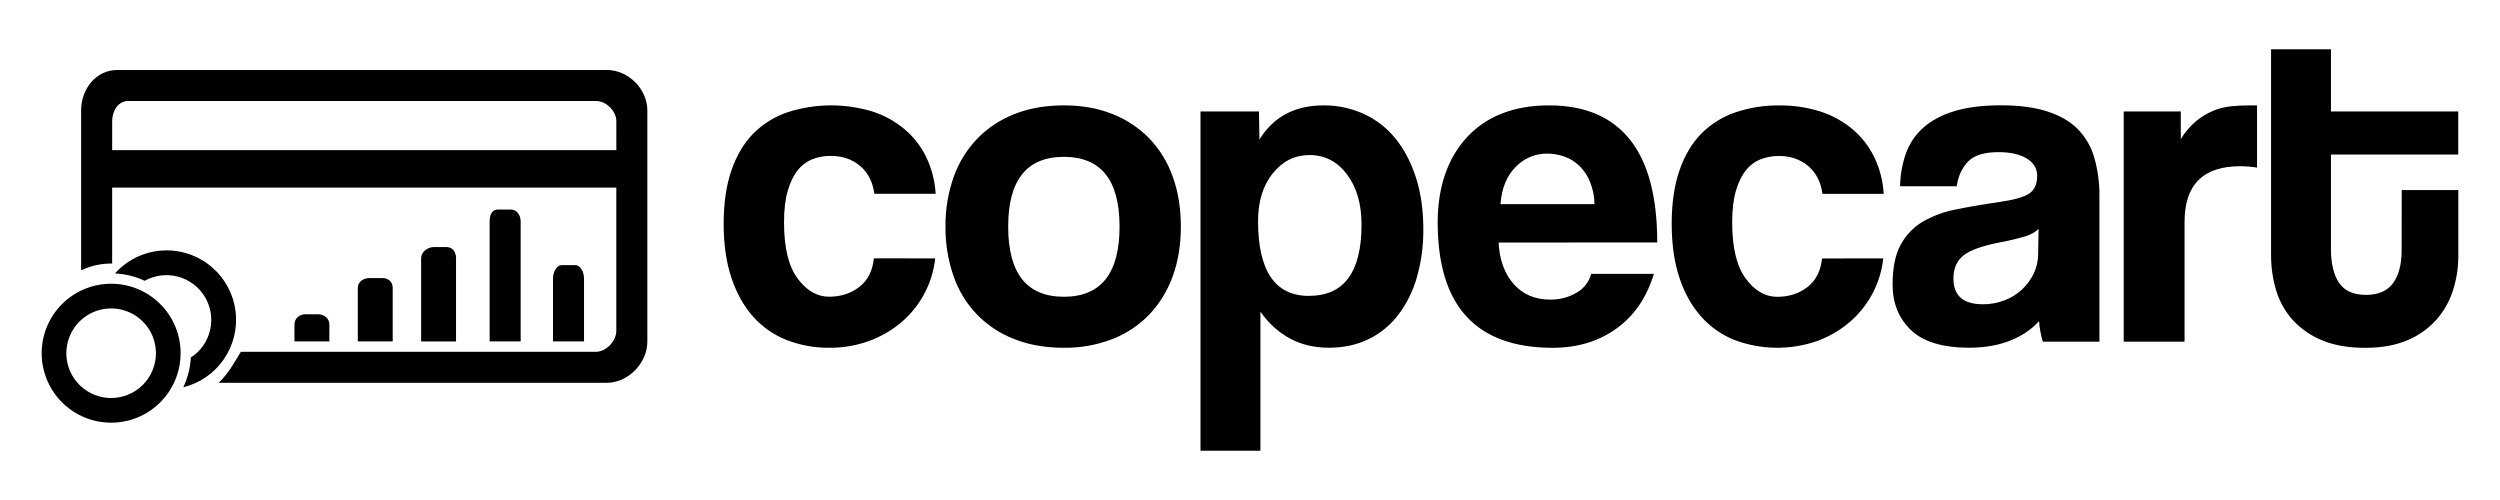
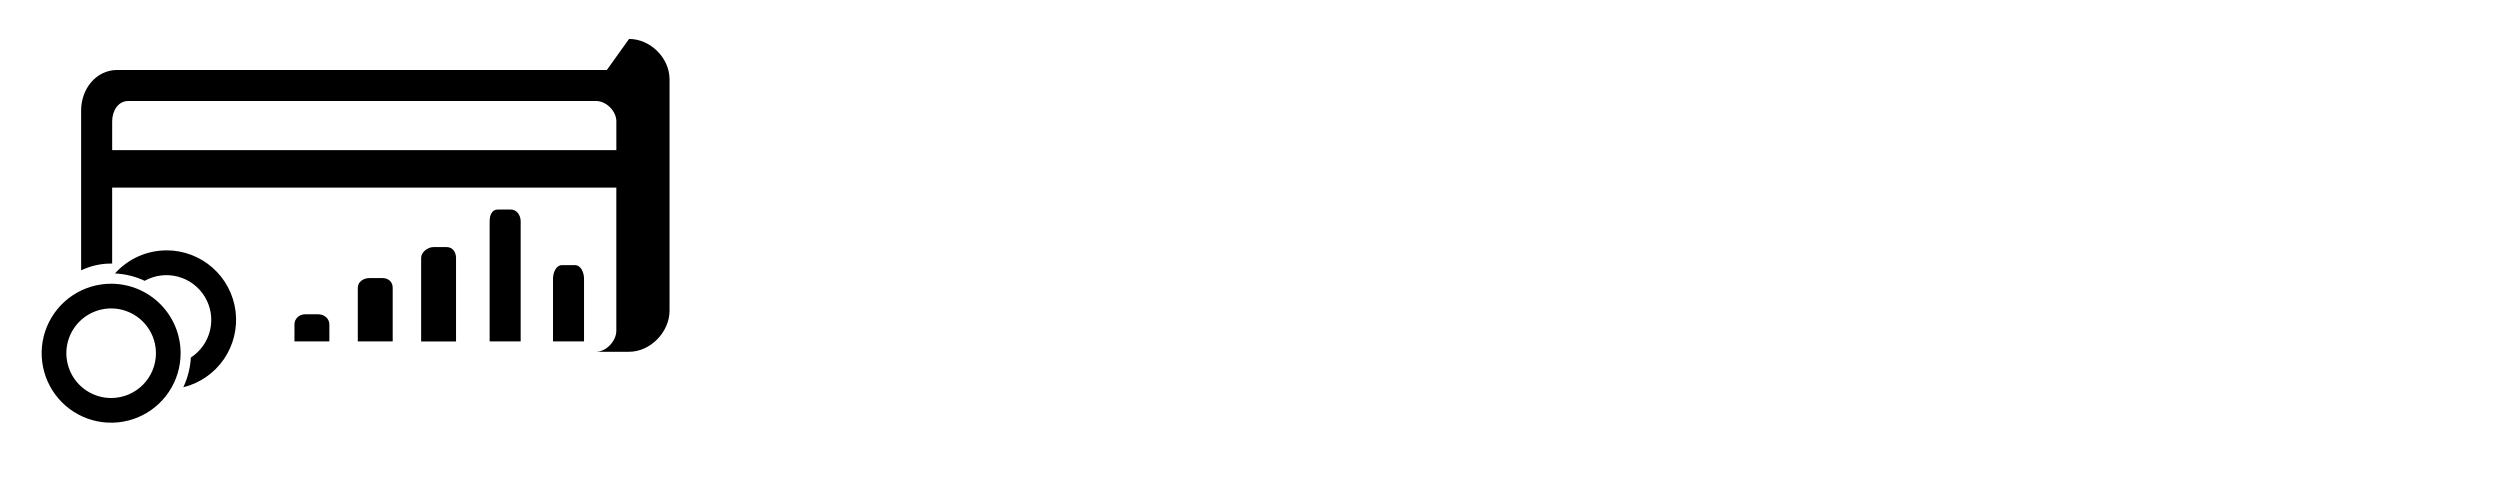
<svg xmlns="http://www.w3.org/2000/svg" width="600" height="120" version="1.1">
-   <path d="m576.41 45.62h13.589v15.724c0.012 2.843-0.422 5.67-1.291 8.377-0.835 2.615-2.209 5.026-4.033 7.077-1.928 2.126-4.307 3.795-6.962 4.883-2.809 1.198-6.16 1.797-10.052 1.8-4.042 0-7.486-0.6-10.332-1.8-2.668-1.072-5.065-2.721-7.021-4.828-1.849-2.034-3.218-4.457-4.009-7.089-0.837-2.767-1.256-5.644-1.241-8.535v-49.405h14.374v14.926h30.548v10.335h-30.548v22.686c0 3.516 0.656 6.23 1.967 8.141 1.311 1.911 3.463 2.866 6.456 2.864 2.921 0 5.074-0.931 6.46-2.792 1.386-1.862 2.078-4.519 2.076-7.974l0.024-14.39zm-66.721 36.386v-55.257h13.701v6.627c1.01-1.654 2.281-3.134 3.764-4.381 1.221-0.995 2.579-1.808 4.033-2.414 1.347-0.552 2.766-0.911 4.213-1.067 1.454-0.151 2.916-0.225 4.378-0.223h1.911v14.936c-1.333-0.222-2.682-0.334-4.033-0.335-8.911 0-13.365 4.454-13.363 13.363v28.752h-14.604zm-19.417-6e-3c-0.482-1.609-0.784-3.267-0.897-4.942-1.725 1.948-4.008 3.5-6.851 4.654-2.842 1.154-6.137 1.734-9.885 1.74-6.364 0-11.025-1.404-13.98-4.213-2.956-2.809-4.435-6.458-4.437-10.949 0-3.969 0.636-7.133 1.908-9.491 1.217-2.3 3.042-4.223 5.274-5.56 2.49-1.439 5.206-2.445 8.033-2.975 3.103-0.635 6.491-1.215 10.164-1.74 3.673-0.525 6.144-1.218 7.412-2.079 1.272-0.859 1.908-2.262 1.908-4.21 0-1.798-0.843-3.202-2.529-4.213-1.686-1.012-3.953-1.513-6.801-1.505-3.369 0-5.784 0.749-7.245 2.246-1.46 1.497-2.373 3.478-2.74 5.941h-13.595c0.045-2.679 0.519-5.333 1.402-7.862 0.847-2.375 2.276-4.499 4.157-6.177 1.907-1.719 4.396-3.048 7.468-3.987 3.071-0.939 6.815-1.406 11.231-1.402 4.343 0 8.03 0.487 11.061 1.461 3.03 0.975 5.464 2.378 7.3 4.21 1.88 1.915 3.251 4.27 3.987 6.85 0.863 3.011 1.281 6.132 1.241 9.264v34.938zm-1.009-27.058c-0.751 0.751-1.837 1.35-3.258 1.796-2.032 0.596-4.094 1.084-6.177 1.461-4.195 0.828-7.077 1.876-8.647 3.146-1.57 1.27-2.356 3.104-2.358 5.501 0 4.12 2.358 6.179 7.074 6.177 1.786 0.012 3.558-0.307 5.222-0.955 3.057-1.16 5.55-3.452 6.962-6.401 0.71-1.448 1.075-3.041 1.068-4.654zm-37.284 7.074c-0.329 3.073-1.264 6.05-2.752 8.758-1.419 2.572-3.305 4.857-5.56 6.739-2.29 1.896-4.893 3.378-7.691 4.381-6.386 2.186-13.334 2.086-19.655-0.282-3.08-1.215-5.831-3.139-8.029-5.616-2.246-2.507-3.988-5.609-5.225-9.308-1.237-3.698-1.857-8.022-1.862-12.972 0-4.943 0.621-9.211 1.862-12.804 1.241-3.593 2.983-6.531 5.225-8.814 2.284-2.308 5.07-4.057 8.141-5.11 3.416-1.161 7.006-1.731 10.614-1.685 3.332-0.034 6.649 0.454 9.826 1.458 2.838 0.906 5.472 2.357 7.756 4.269 2.194 1.855 3.973 4.151 5.222 6.739 1.306 2.748 2.068 5.722 2.246 8.759h-14.712c-0.376-2.844-1.514-5.071-3.413-6.68s-4.238-2.415-7.018-2.417c-1.497-0.012-2.983 0.254-4.381 0.788-1.39 0.554-2.61 1.463-3.537 2.637-1.011 1.241-1.817 2.888-2.417 4.942-0.599 2.054-0.898 4.58-0.896 7.58 0 6.064 1.086 10.557 3.258 13.478 2.172 2.921 4.68 4.381 7.524 4.381 2.846 0 5.279-0.786 7.3-2.358 2.021-1.572 3.181-3.856 3.481-6.85l14.694-0.012zm-92.32-3.813c0.227 4.195 1.445 7.527 3.652 9.996 2.207 2.47 5.103 3.704 8.687 3.704 2.224 0.045 4.418-0.519 6.345-1.629 0.867-0.481 1.626-1.131 2.234-1.913 0.608-0.781 1.053-1.678 1.306-2.635h15.047c-1.721 5.69-4.72 10.07-8.997 13.139-4.277 3.069-9.369 4.605-15.274 4.607-18.409 0-27.613-10.032-27.613-30.095 0-4.265 0.599-8.12 1.796-11.566 1.108-3.294 2.891-6.32 5.234-8.886 2.328-2.499 5.192-4.438 8.377-5.671 3.291-1.309 7.072-1.964 11.343-1.964 8.534 0 14.992 2.732 19.372 8.197 4.381 5.465 6.571 13.701 6.571 24.709zm23.024-9.208c-0.034-1.828-0.397-3.635-1.068-5.337-0.57-1.433-1.429-2.732-2.526-3.816-1.026-0.996-2.251-1.762-3.596-2.246-1.331-0.484-2.737-0.732-4.154-0.732-1.415-0.012-2.817 0.264-4.121 0.814-1.304 0.55-2.481 1.362-3.458 2.385-2.135 2.135-3.352 5.111-3.652 8.929zm-42.9-6.521c-1.202-3.667-2.849-6.77-4.942-9.308-2.044-2.509-4.64-4.513-7.586-5.855-3.017-1.359-6.293-2.048-9.602-2.02-6.892 0-12.02 2.732-15.386 8.197l-0.115-6.739h-14.03v81.424h14.374v-33.368c4.116 5.769 9.582 8.652 16.397 8.65 3.593 0 6.799-0.693 9.618-2.079 2.807-1.38 5.251-3.399 7.136-5.895 2.03-2.709 3.535-5.774 4.437-9.038 1.047-3.747 1.558-7.623 1.517-11.514-0.012-4.635-0.621-8.788-1.818-12.457zm-25.605 28.544c-8.164 0-12.245-5.99-12.243-17.97 0-4.716 1.179-8.534 3.537-11.455 2.358-2.921 5.297-4.381 8.818-4.381 3.667 0 6.666 1.551 8.997 4.654 2.331 3.103 3.491 7.127 3.481 12.072-9e-3 11.378-4.205 17.066-12.59 17.064v0.012zm-58.849 12.447c-4.492 0-8.498-0.712-12.016-2.135-3.382-1.306-6.433-3.342-8.938-5.963s-4.4-5.762-5.551-9.199c-1.306-3.792-1.952-7.779-1.908-11.79-0.045-4.053 0.616-8.082 1.964-11.905 1.215-3.438 3.148-6.577 5.671-9.208 2.523-2.579 5.567-4.588 8.929-5.895 3.481-1.386 7.431-2.079 11.849-2.079 4.344 0 8.236 0.693 11.678 2.079 3.319 1.301 6.324 3.291 8.818 5.839 2.499 2.619 4.413 5.738 5.616 9.152 1.309 3.593 1.964 7.598 1.964 12.016 0 4.418-0.655 8.405-1.964 11.96-1.218 3.406-3.131 6.523-5.616 9.153-2.493 2.587-5.522 4.599-8.873 5.895-3.707 1.426-7.651 2.131-11.622 2.079zm0-12.243c8.909 0 13.363-5.616 13.363-16.847 0-11.153-4.454-16.73-13.363-16.732-8.909-2e-3 -13.364 5.575-13.366 16.732 0 11.231 4.455 16.847 13.366 16.847m-30.882-9.209c-0.331 3.071-1.267 6.047-2.752 8.755-1.419 2.572-3.305 4.857-5.56 6.739-2.294 1.899-4.902 3.382-7.707 4.384-3.01 1.068-6.183 1.599-9.376 1.57-3.513 0.034-7-0.592-10.276-1.862-3.081-1.215-5.833-3.139-8.033-5.616-2.228-2.501-3.962-5.604-5.203-9.311-1.241-3.707-1.862-8.03-1.862-12.969 0-4.943 0.621-9.212 1.862-12.804 1.241-3.593 2.982-6.531 5.222-8.814 2.285-2.307 5.072-4.056 8.144-5.11 6.63-2.166 13.764-2.245 20.44-0.226 2.838 0.906 5.472 2.356 7.756 4.269 2.196 1.854 3.976 4.15 5.225 6.739 1.3 2.748 2.058 5.721 2.234 8.755h-14.716c-0.376-2.844-1.514-5.071-3.413-6.68s-4.243-2.415-7.034-2.417c-1.495-0.024-2.98 0.246-4.378 0.776-1.39 0.554-2.611 1.464-3.54 2.637-1.012 1.241-1.816 2.888-2.414 4.942-0.598 2.054-0.897 4.58-0.9 7.58 0 6.064 1.086 10.557 3.258 13.478 2.172 2.921 4.68 4.381 7.524 4.381 2.844 0 5.277-0.786 7.3-2.358 2.023-1.572 3.183-3.856 3.481-6.85l14.715 0.012z" fill="currentColor" />
-   <path d="m40 60.09c-2.342-3e-3 -4.659 0.489-6.797 1.444-2.139 0.955-4.051 2.351-5.613 4.097 2.471 0.115 4.895 0.712 7.136 1.759 2.438-1.355 5.306-1.71 8.001-0.99 2.695 0.72 5.004 2.459 6.441 4.849 1.437 2.39 1.889 5.246 1.26 7.963-0.629 2.717-2.288 5.084-4.628 6.601-0.131 2.474-0.747 4.899-1.812 7.136 3.955-0.978 7.415-3.369 9.727-6.722 2.313-3.354 3.318-7.438 2.826-11.482-0.492-4.044-2.447-7.768-5.497-10.469-3.049-2.701-6.982-4.193-11.056-4.193m105.66-43.29h-117.49c-5.119 0-8.687 4.57-8.687 9.702v38.388c2.246-1.076 4.705-1.633 7.195-1.629h0.251v-18.228h121v34.358c0 2.463-2.423 5.045-4.886 5.045h-85.225c-1.148 1.862-2.982 5.274-5.33 7.446h93.167c5.135 0 9.72-4.747 9.72-9.879v-55.502c0-5.132-4.585-9.702-9.72-9.702zm2.274 19.236h-121v-6.919c0-2.482 1.402-4.871 3.866-4.871h112.25c2.463 0 4.886 2.405 4.886 4.871zm-121.25 32.068c-3.298 0-6.522 0.978-9.265 2.81s-4.88 4.437-6.142 7.484c-1.262 3.047-1.593 6.4-0.948 9.635 0.644 3.235 2.232 6.206 4.564 8.539s5.304 3.921 8.539 4.564c3.235 0.644 6.588 0.313 9.635-0.95 3.047-1.262 5.652-3.4 7.484-6.142 1.833-2.742 2.81-5.966 2.81-9.265 4.5e-4 -2.19-0.431-4.359-1.268-6.382-0.838-2.023-2.066-3.862-3.615-5.41-1.549-1.549-3.387-2.777-5.411-3.615-2.023-0.838-4.192-1.269-6.382-1.268zm0 27.427c-2.126-5.8e-4 -4.204-0.631-5.972-1.813-1.767-1.182-3.145-2.861-3.958-4.825-0.813-1.964-1.026-4.126-0.611-6.211 0.415-2.085 1.439-4 2.943-5.504 1.504-1.503 3.419-2.527 5.505-2.941 2.085-0.415 4.247-0.201 6.211 0.613 1.964 0.814 3.643 2.192 4.824 3.959 1.181 1.768 1.812 3.846 1.812 5.972 0 1.412-0.279 2.81-0.819 4.115-0.54 1.305-1.333 2.49-2.331 3.488-0.998 0.998-2.184 1.79-3.489 2.33-1.305 0.54-2.703 0.818-4.115 0.818zm111.35-31.885h-3.162c-1.405 0-2.138 1.809-2.138 3.214v15.091h7.446v-15.091c0-1.405-0.738-3.214-2.147-3.214zm-15.41-13.348h-3.161c-1.406 0-1.936 1.396-1.936 2.792v28.854h7.446v-28.854c0-1.405-0.931-2.792-2.349-2.792zm-15.403 9.011h-3.165c-1.405 0-2.972 1.201-2.972 2.606v20.043h8.377v-20.043c0-1.405-0.835-2.606-2.24-2.606zm-15.402 7.438h-3.165c-1.405 0-2.771 0.909-2.771 2.314v12.888h8.377v-12.888c0-1.405-1.036-2.314-2.442-2.314zm-15.402 8.689h-3.165c-1.405 0-2.569 1.024-2.569 2.429v4.086h8.377v-4.086c0-1.405-1.241-2.429-2.643-2.429" fill="currentColor" />
+   <path d="m40 60.09c-2.342-3e-3 -4.659 0.489-6.797 1.444-2.139 0.955-4.051 2.351-5.613 4.097 2.471 0.115 4.895 0.712 7.136 1.759 2.438-1.355 5.306-1.71 8.001-0.99 2.695 0.72 5.004 2.459 6.441 4.849 1.437 2.39 1.889 5.246 1.26 7.963-0.629 2.717-2.288 5.084-4.628 6.601-0.131 2.474-0.747 4.899-1.812 7.136 3.955-0.978 7.415-3.369 9.727-6.722 2.313-3.354 3.318-7.438 2.826-11.482-0.492-4.044-2.447-7.768-5.497-10.469-3.049-2.701-6.982-4.193-11.056-4.193m105.66-43.29h-117.49c-5.119 0-8.687 4.57-8.687 9.702v38.388c2.246-1.076 4.705-1.633 7.195-1.629h0.251v-18.228h121v34.358c0 2.463-2.423 5.045-4.886 5.045h-85.225h93.167c5.135 0 9.72-4.747 9.72-9.879v-55.502c0-5.132-4.585-9.702-9.72-9.702zm2.274 19.236h-121v-6.919c0-2.482 1.402-4.871 3.866-4.871h112.25c2.463 0 4.886 2.405 4.886 4.871zm-121.25 32.068c-3.298 0-6.522 0.978-9.265 2.81s-4.88 4.437-6.142 7.484c-1.262 3.047-1.593 6.4-0.948 9.635 0.644 3.235 2.232 6.206 4.564 8.539s5.304 3.921 8.539 4.564c3.235 0.644 6.588 0.313 9.635-0.95 3.047-1.262 5.652-3.4 7.484-6.142 1.833-2.742 2.81-5.966 2.81-9.265 4.5e-4 -2.19-0.431-4.359-1.268-6.382-0.838-2.023-2.066-3.862-3.615-5.41-1.549-1.549-3.387-2.777-5.411-3.615-2.023-0.838-4.192-1.269-6.382-1.268zm0 27.427c-2.126-5.8e-4 -4.204-0.631-5.972-1.813-1.767-1.182-3.145-2.861-3.958-4.825-0.813-1.964-1.026-4.126-0.611-6.211 0.415-2.085 1.439-4 2.943-5.504 1.504-1.503 3.419-2.527 5.505-2.941 2.085-0.415 4.247-0.201 6.211 0.613 1.964 0.814 3.643 2.192 4.824 3.959 1.181 1.768 1.812 3.846 1.812 5.972 0 1.412-0.279 2.81-0.819 4.115-0.54 1.305-1.333 2.49-2.331 3.488-0.998 0.998-2.184 1.79-3.489 2.33-1.305 0.54-2.703 0.818-4.115 0.818zm111.35-31.885h-3.162c-1.405 0-2.138 1.809-2.138 3.214v15.091h7.446v-15.091c0-1.405-0.738-3.214-2.147-3.214zm-15.41-13.348h-3.161c-1.406 0-1.936 1.396-1.936 2.792v28.854h7.446v-28.854c0-1.405-0.931-2.792-2.349-2.792zm-15.403 9.011h-3.165c-1.405 0-2.972 1.201-2.972 2.606v20.043h8.377v-20.043c0-1.405-0.835-2.606-2.24-2.606zm-15.402 7.438h-3.165c-1.405 0-2.771 0.909-2.771 2.314v12.888h8.377v-12.888c0-1.405-1.036-2.314-2.442-2.314zm-15.402 8.689h-3.165c-1.405 0-2.569 1.024-2.569 2.429v4.086h8.377v-4.086c0-1.405-1.241-2.429-2.643-2.429" fill="currentColor" />
</svg>